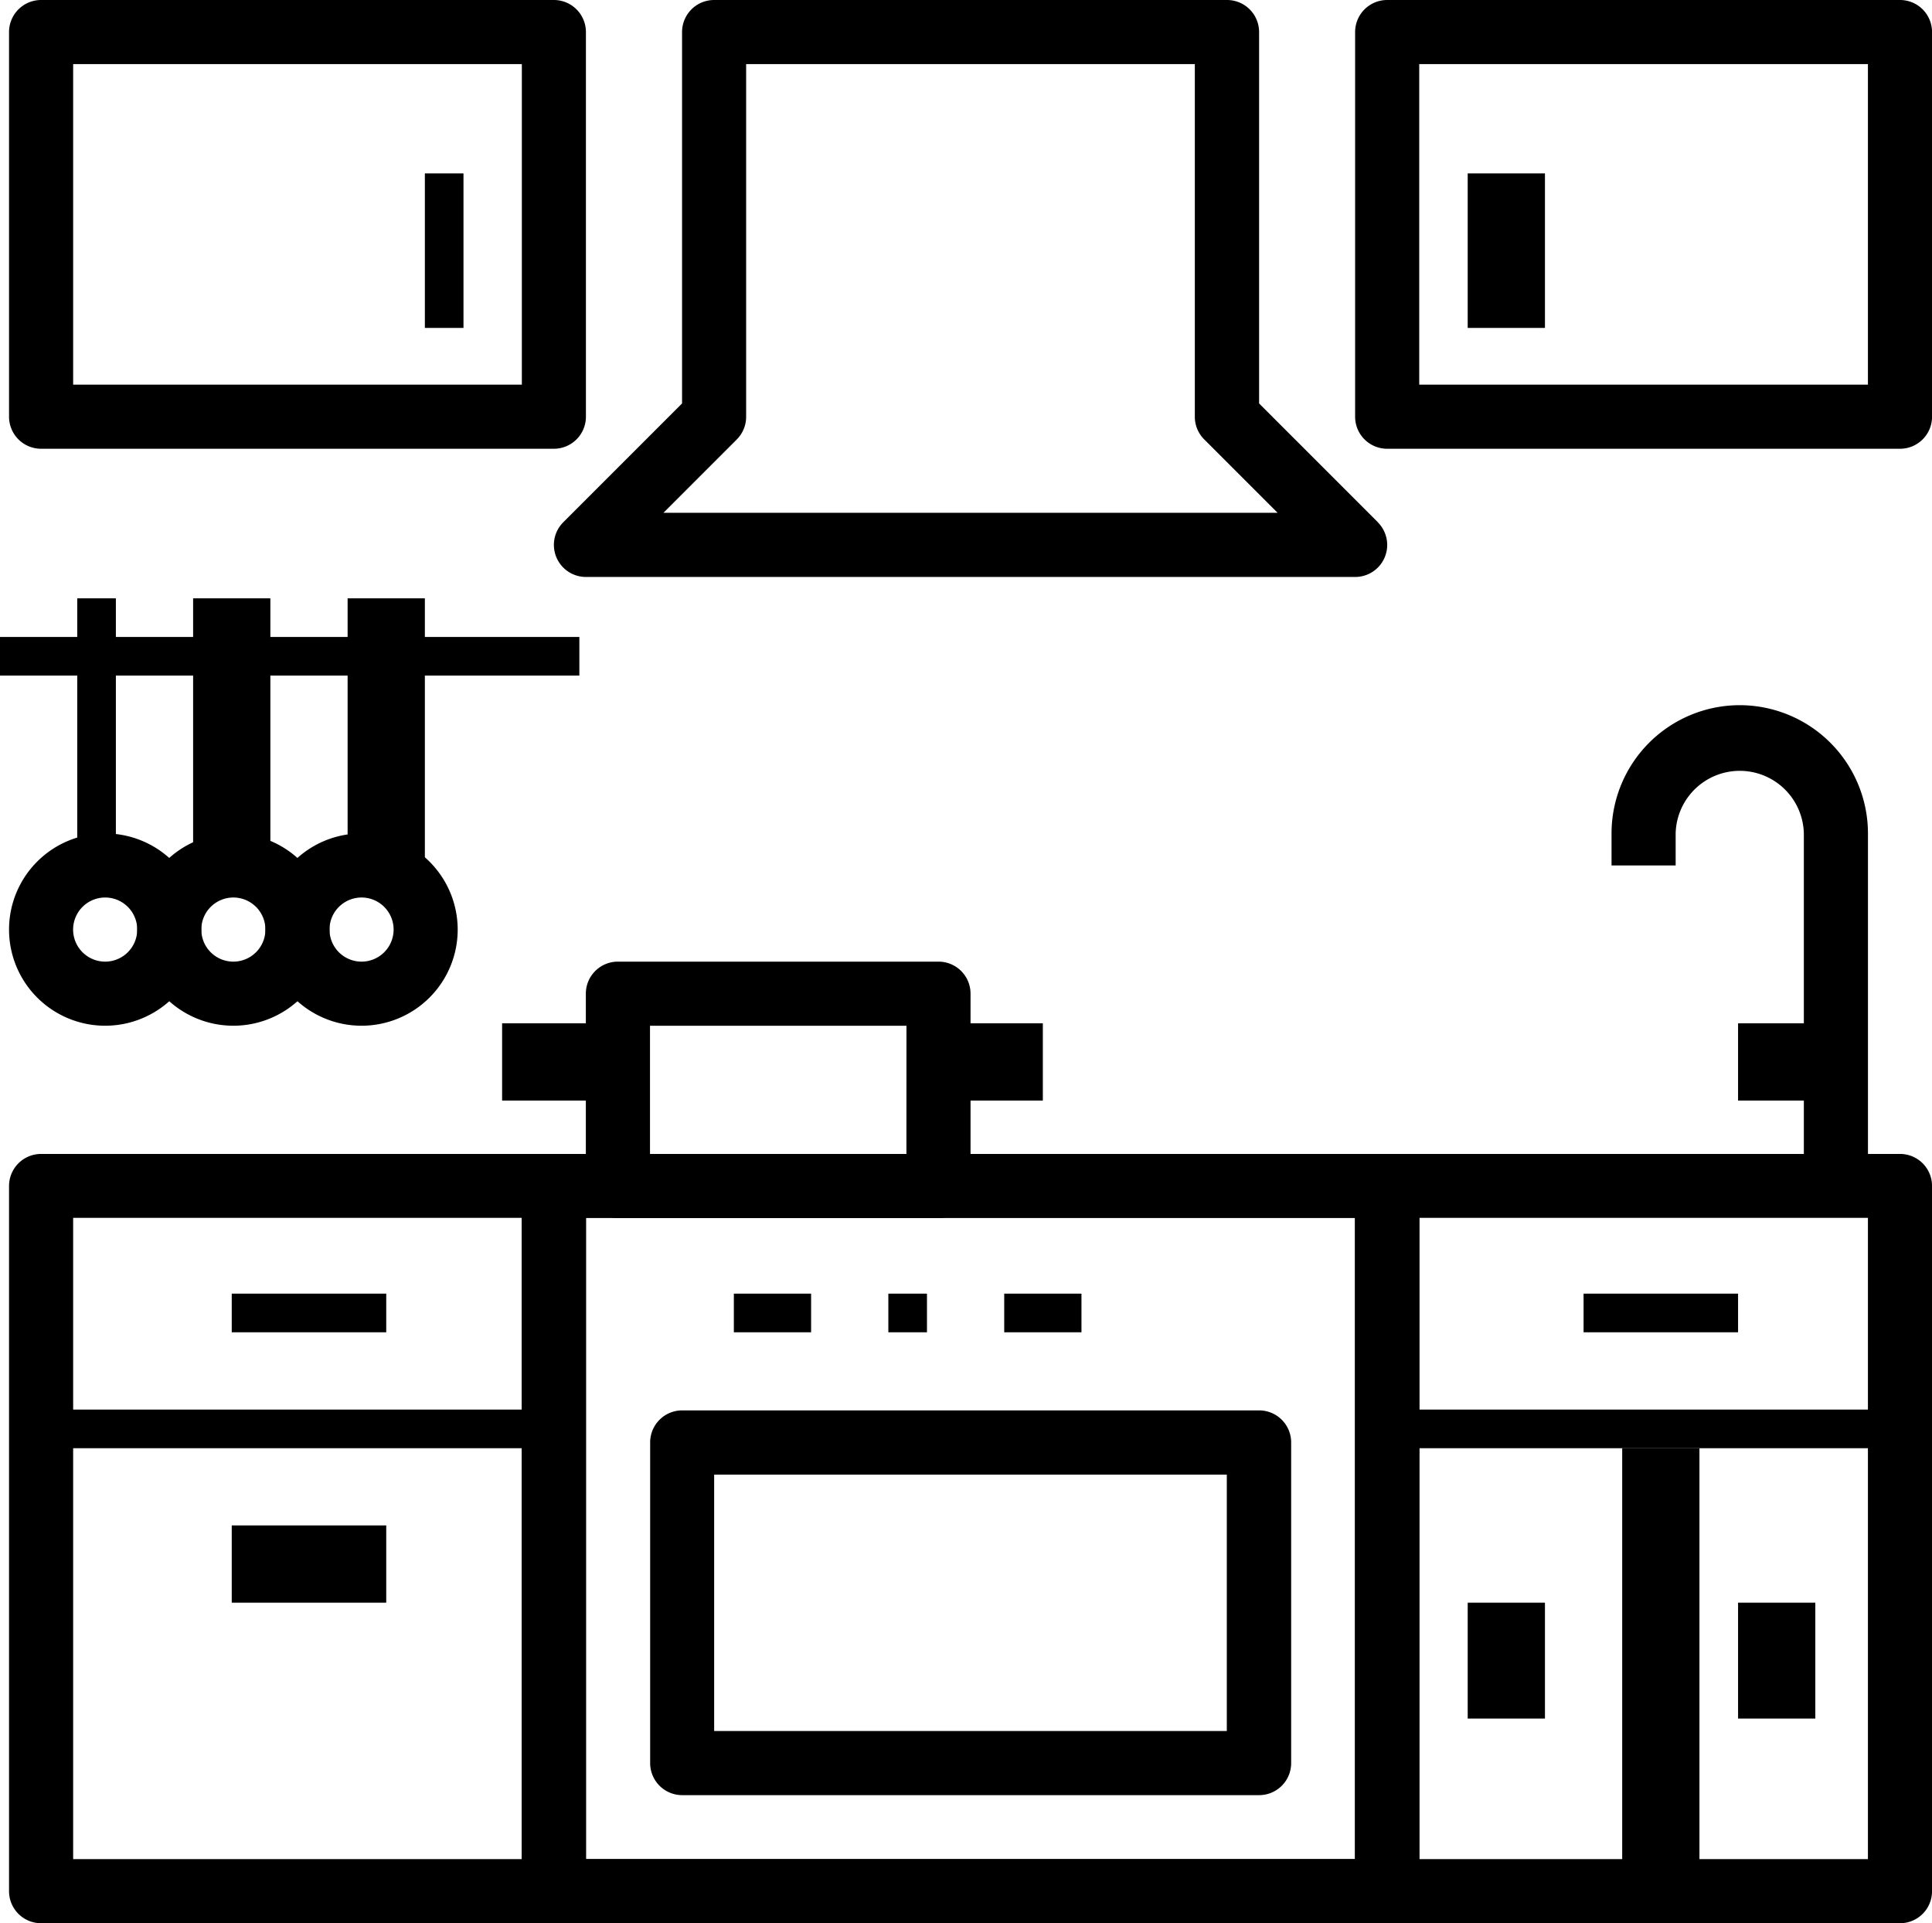
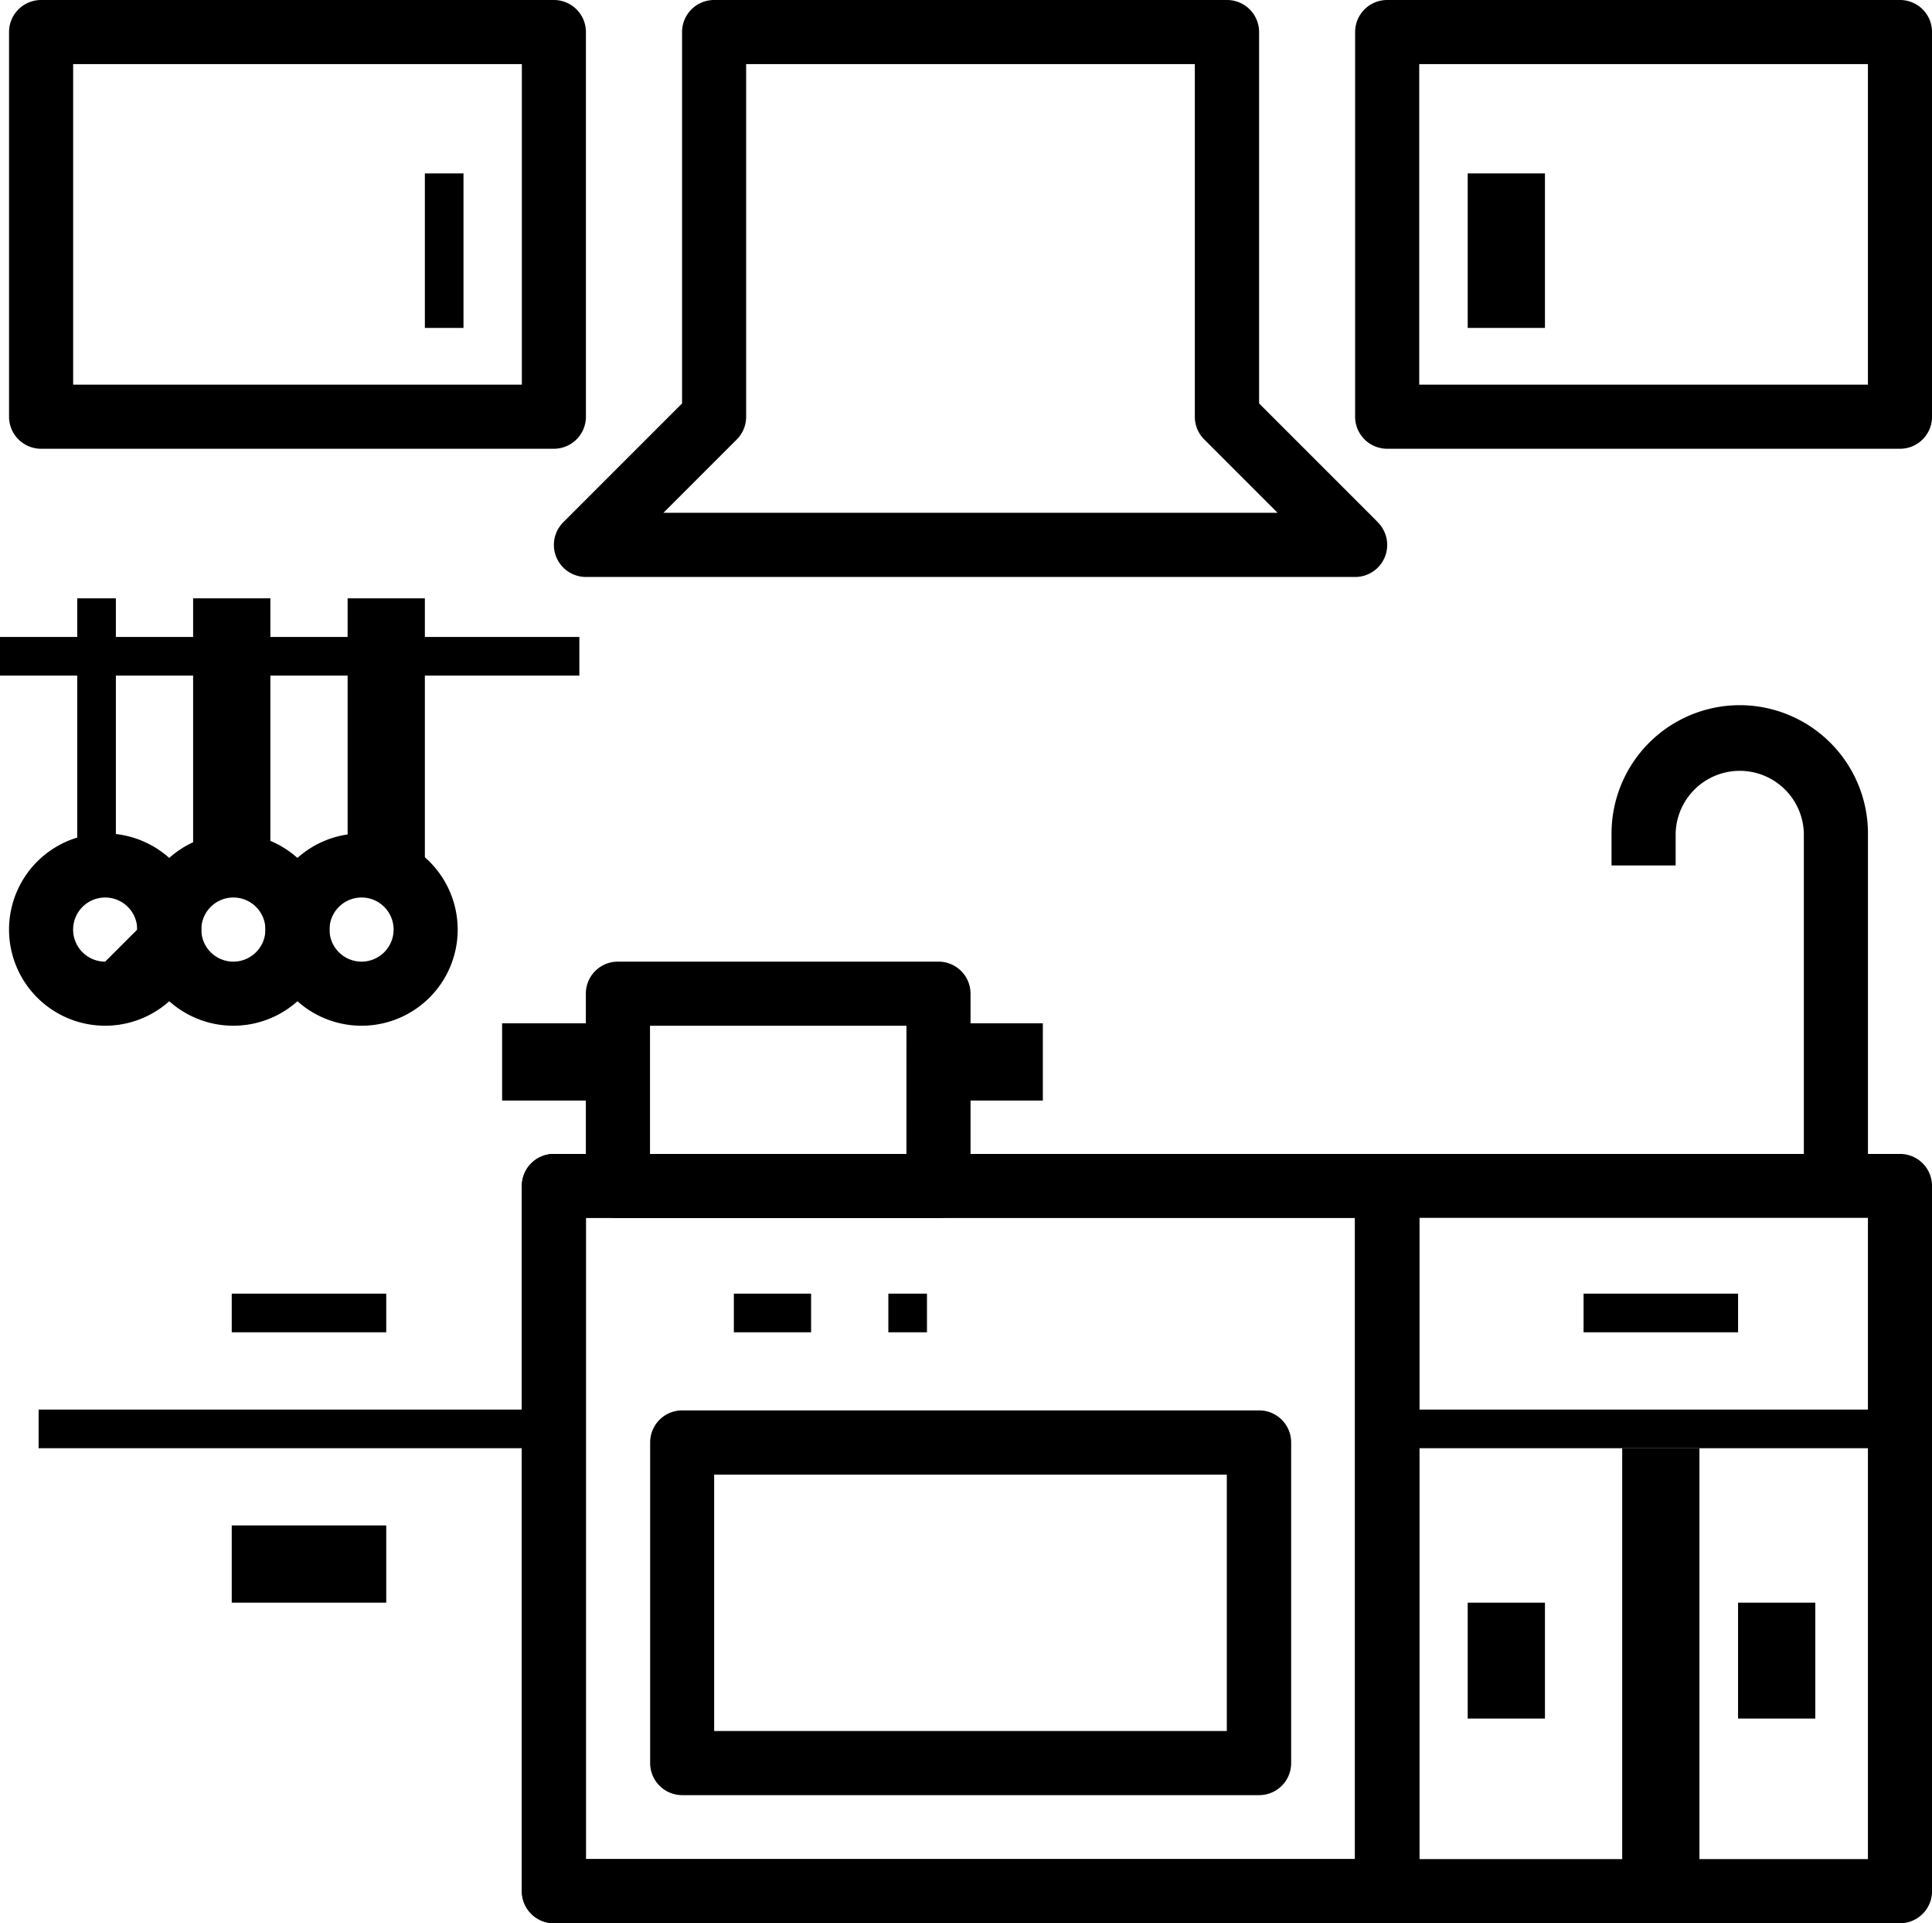
<svg xmlns="http://www.w3.org/2000/svg" width="50.021" height="49.787" viewBox="0 0 50.021 49.787">
  <g id="kitchen" transform="translate(0.234)">
    <g id="SVGCleanerId_0" transform="translate(13.277 29.872)">
      <g id="Group_3255" data-name="Group 3255">
        <path id="Path_1514" data-name="Path 1514" d="M158.938,307.2H137.364a.83.83,0,0,0-.83.83v18.255a.83.83,0,0,0,.83.83h21.575a.829.829,0,0,0,.83-.83V308.03A.829.829,0,0,0,158.938,307.2Zm-.83,18.255H138.193v-16.6h19.915Z" transform="translate(-136.534 -307.2)" />
      </g>
    </g>
    <g id="Group_3257" data-name="Group 3257" transform="translate(13.277 29.872)">
      <g id="Group_3256" data-name="Group 3256">
        <path id="Path_1515" data-name="Path 1515" d="M158.938,307.2H137.364a.83.83,0,0,0-.83.83v18.255a.83.83,0,0,0,.83.83h21.575a.829.829,0,0,0,.83-.83V308.03A.829.829,0,0,0,158.938,307.2Zm-.83,18.255H138.193v-16.6h19.915Z" transform="translate(-136.534 -307.2)" />
      </g>
    </g>
    <g id="Group_3259" data-name="Group 3259" transform="translate(0 29.872)">
      <g id="Group_3258" data-name="Group 3258">
-         <path id="Path_1516" data-name="Path 1516" d="M14.106,307.2H.83a.83.83,0,0,0-.83.83v18.255a.83.83,0,0,0,.83.83H14.106a.83.83,0,0,0,.83-.83V308.03A.829.829,0,0,0,14.106,307.2Zm-.83,18.255H1.66v-16.6H13.277v16.6Z" transform="translate(0 -307.2)" />
-       </g>
+         </g>
    </g>
    <g id="Group_3261" data-name="Group 3261" transform="translate(34.851 29.872)">
      <g id="Group_3260" data-name="Group 3260">
        <path id="Path_1517" data-name="Path 1517" d="M372.506,307.2H359.23a.829.829,0,0,0-.83.83v18.255a.829.829,0,0,0,.83.83h13.277a.829.829,0,0,0,.83-.83V308.03A.829.829,0,0,0,372.506,307.2Zm-.83,18.255H360.06v-16.6h11.617v16.6Z" transform="translate(-358.4 -307.2)" />
      </g>
    </g>
    <g id="Group_3263" data-name="Group 3263" transform="translate(16.596 36.511)">
      <g id="Group_3262" data-name="Group 3262">
        <path id="Path_1518" data-name="Path 1518" d="M186.433,375.467H171.5a.829.829,0,0,0-.83.83v8.3a.83.83,0,0,0,.83.83h14.936a.829.829,0,0,0,.83-.83v-8.3A.829.829,0,0,0,186.433,375.467Zm-.83,8.3H172.327v-6.638H185.6v6.638Z" transform="translate(-170.667 -375.467)" />
      </g>
    </g>
    <g id="Group_3265" data-name="Group 3265" transform="translate(25.516 32.997)">
      <g id="Group_3264" data-name="Group 3264" transform="translate(0 0)">
-         <rect id="Rectangle_1458" data-name="Rectangle 1458" width="2" height="1" transform="translate(0.25 0.492)" />
-       </g>
+         </g>
    </g>
    <g id="Group_3267" data-name="Group 3267" transform="translate(22.685 32.997)">
      <g id="Group_3266" data-name="Group 3266" transform="translate(0 0)">
        <rect id="Rectangle_1459" data-name="Rectangle 1459" width="1" height="1" transform="translate(0.081 0.492)" />
      </g>
    </g>
    <g id="Group_3269" data-name="Group 3269" transform="translate(18.911 32.997)">
      <g id="Group_3268" data-name="Group 3268" transform="translate(0 0)">
        <rect id="Rectangle_1460" data-name="Rectangle 1460" width="2" height="1" transform="translate(-0.145 0.492)" />
      </g>
    </g>
    <g id="Group_3271" data-name="Group 3271" transform="translate(29.29 32.997)">
      <g id="Group_3270" data-name="Group 3270" transform="translate(0 0)">
        <rect id="Rectangle_1461" data-name="Rectangle 1461" height="1" transform="translate(0.476 0.492)" />
      </g>
    </g>
    <g id="Group_3273" data-name="Group 3273" transform="translate(0.984 36.772)">
      <g id="Group_3272" data-name="Group 3272" transform="translate(0 0)">
        <rect id="Rectangle_1462" data-name="Rectangle 1462" width="13" height="1" transform="translate(-0.218 -0.282)" />
      </g>
    </g>
    <g id="Group_3275" data-name="Group 3275" transform="translate(5.701 32.997)">
      <g id="Group_3274" data-name="Group 3274" transform="translate(0 0)">
        <rect id="Rectangle_1463" data-name="Rectangle 1463" width="4" height="1" transform="translate(0.065 0.492)" />
      </g>
    </g>
    <g id="Group_3277" data-name="Group 3277" transform="translate(5.701 39.602)">
      <g id="Group_3276" data-name="Group 3276" transform="translate(0 0)">
        <rect id="Rectangle_1464" data-name="Rectangle 1464" width="4" height="2" transform="translate(0.065 -0.113)" />
      </g>
    </g>
    <g id="Group_3279" data-name="Group 3279" transform="translate(35.895 36.772)">
      <g id="Group_3278" data-name="Group 3278" transform="translate(0 0)">
        <rect id="Rectangle_1465" data-name="Rectangle 1465" width="13" height="1" transform="translate(-0.129 -0.282)" />
      </g>
    </g>
    <g id="Group_3281" data-name="Group 3281" transform="translate(41.556 37.715)">
      <g id="Group_3280" data-name="Group 3280" transform="translate(0 0)">
        <rect id="Rectangle_1466" data-name="Rectangle 1466" width="2" height="12" transform="translate(0.21 -0.226)" />
      </g>
    </g>
    <g id="Group_3283" data-name="Group 3283" transform="translate(40.613 32.997)">
      <g id="Group_3282" data-name="Group 3282" transform="translate(0 0)">
        <rect id="Rectangle_1467" data-name="Rectangle 1467" width="4" height="1" transform="translate(0.153 0.492)" />
      </g>
    </g>
    <g id="Group_3285" data-name="Group 3285" transform="translate(37.782 41.489)">
      <g id="Group_3284" data-name="Group 3284" transform="translate(0 0)">
        <rect id="Rectangle_1468" data-name="Rectangle 1468" width="2" height="3" transform="translate(-0.016 0)" />
      </g>
    </g>
    <g id="Group_3287" data-name="Group 3287" transform="translate(44.387 41.489)">
      <g id="Group_3286" data-name="Group 3286" transform="translate(0 0)">
        <rect id="Rectangle_1469" data-name="Rectangle 1469" width="2" height="3" transform="translate(0.379 0)" />
      </g>
    </g>
    <g id="Group_3289" data-name="Group 3289" transform="translate(14.106 0)">
      <g id="Group_3288" data-name="Group 3288">
        <path id="Path_1519" data-name="Path 1519" d="M166.4,13.52l-3.076-3.076V.83a.83.83,0,0,0-.83-.83H149.214a.83.83,0,0,0-.83.83v9.614l-3.076,3.076a.83.83,0,0,0,.587,1.416H165.81a.829.829,0,0,0,.587-1.416Zm-18.5-.243,1.9-1.9a.828.828,0,0,0,.243-.587V1.66h11.617v9.128a.828.828,0,0,0,.243.587l1.9,1.9H147.9Z" transform="translate(-145.065 0)" />
      </g>
    </g>
    <g id="Group_3291" data-name="Group 3291" transform="translate(41.49 18.255)">
      <g id="Group_3290" data-name="Group 3290">
        <path id="Path_1520" data-name="Path 1520" d="M429.986,187.733a3.322,3.322,0,0,0-3.319,3.319v.83h1.66v-.83a1.66,1.66,0,0,1,3.319,0v9.128h1.66v-9.128A3.323,3.323,0,0,0,429.986,187.733Z" transform="translate(-426.667 -187.733)" />
      </g>
    </g>
    <g id="Group_3293" data-name="Group 3293" transform="translate(44.387 26.393)">
      <g id="Group_3292" data-name="Group 3292" transform="translate(0 0)">
-         <rect id="Rectangle_1470" data-name="Rectangle 1470" width="2" height="2" transform="translate(0.379 0.097)" />
-       </g>
+         </g>
    </g>
    <g id="Group_3295" data-name="Group 3295" transform="translate(14.936 24.894)">
      <g id="Group_3294" data-name="Group 3294">
        <path id="Path_1521" data-name="Path 1521" d="M162.729,256h-8.3a.829.829,0,0,0-.83.83v4.979a.83.83,0,0,0,.83.83h8.3a.83.83,0,0,0,.83-.83V256.83A.829.829,0,0,0,162.729,256Zm-.83,4.979H155.26V257.66H161.9Z" transform="translate(-153.601 -256)" />
      </g>
    </g>
    <g id="Group_3297" data-name="Group 3297" transform="translate(13.25 26.393)">
      <g id="Group_3296" data-name="Group 3296" transform="translate(0 0)">
        <rect id="Rectangle_1471" data-name="Rectangle 1471" width="3" height="2" transform="translate(-0.484 0.097)" />
      </g>
    </g>
    <g id="Group_3299" data-name="Group 3299" transform="translate(23.629 26.393)">
      <g id="Group_3298" data-name="Group 3298" transform="translate(0 0)">
        <rect id="Rectangle_1472" data-name="Rectangle 1472" width="3" height="2" transform="translate(0.137 0.097)" />
      </g>
    </g>
    <g id="Group_3301" data-name="Group 3301" transform="translate(0 0)">
      <g id="Group_3300" data-name="Group 3300">
        <path id="Path_1522" data-name="Path 1522" d="M14.106,0H.83A.83.83,0,0,0,0,.83v9.957a.83.83,0,0,0,.83.83H14.106a.83.83,0,0,0,.83-.83V.83A.83.83,0,0,0,14.106,0Zm-.83,9.957H1.66V1.66H13.277v8.3Z" transform="translate(0 0)" />
      </g>
    </g>
    <g id="Group_3303" data-name="Group 3303" transform="translate(10.419 4.691)">
      <g id="Group_3302" data-name="Group 3302" transform="translate(0 0)">
        <rect id="Rectangle_1473" data-name="Rectangle 1473" width="1" height="4" transform="translate(0.347 -0.202)" />
      </g>
    </g>
    <g id="Group_3305" data-name="Group 3305" transform="translate(34.851 0)">
      <g id="Group_3304" data-name="Group 3304">
        <path id="Path_1523" data-name="Path 1523" d="M372.506,0H359.23a.83.83,0,0,0-.83.83v9.957a.83.83,0,0,0,.83.83h13.277a.829.829,0,0,0,.83-.83V.83A.829.829,0,0,0,372.506,0Zm-.83,9.957H360.06V1.66h11.617v8.3Z" transform="translate(-358.4 0)" />
      </g>
    </g>
    <g id="Group_3307" data-name="Group 3307" transform="translate(37.782 4.691)">
      <g id="Group_3306" data-name="Group 3306" transform="translate(0 0)">
        <rect id="Rectangle_1474" data-name="Rectangle 1474" width="2" height="4" transform="translate(-0.016 -0.202)" />
      </g>
    </g>
    <g id="Group_3309" data-name="Group 3309" transform="translate(0.04 16.957)">
      <g id="Group_3308" data-name="Group 3308">
        <rect id="Rectangle_1475" data-name="Rectangle 1475" width="15" height="1" transform="translate(-0.274 -0.468)" />
      </g>
    </g>
    <g id="Group_3311" data-name="Group 3311" transform="translate(1.927 15.07)">
      <g id="Group_3310" data-name="Group 3310" transform="translate(0 0)">
        <rect id="Rectangle_1476" data-name="Rectangle 1476" width="1" height="7" transform="translate(-0.161 0.419)" />
      </g>
    </g>
    <g id="Group_3313" data-name="Group 3313" transform="translate(0 21.575)">
      <g id="Group_3312" data-name="Group 3312">
-         <path id="Path_1524" data-name="Path 1524" d="M2.489,221.867a2.489,2.489,0,1,0,2.489,2.489A2.492,2.492,0,0,0,2.489,221.867Zm0,3.319a.83.83,0,1,1,.83-.83A.831.831,0,0,1,2.489,225.186Z" transform="translate(0 -221.867)" />
+         <path id="Path_1524" data-name="Path 1524" d="M2.489,221.867a2.489,2.489,0,1,0,2.489,2.489A2.492,2.492,0,0,0,2.489,221.867Zm0,3.319a.83.83,0,1,1,.83-.83Z" transform="translate(0 -221.867)" />
      </g>
    </g>
    <g id="Group_3315" data-name="Group 3315" transform="translate(4.758 15.07)">
      <g id="Group_3314" data-name="Group 3314" transform="translate(0 0)">
        <rect id="Rectangle_1477" data-name="Rectangle 1477" width="2" height="7" transform="translate(0.008 0.419)" />
      </g>
    </g>
    <g id="Group_3317" data-name="Group 3317" transform="translate(3.319 21.575)">
      <g id="Group_3316" data-name="Group 3316">
        <path id="Path_1525" data-name="Path 1525" d="M36.622,221.867a2.489,2.489,0,1,0,2.489,2.489A2.492,2.492,0,0,0,36.622,221.867Zm0,3.319a.83.83,0,1,1,.83-.83A.831.831,0,0,1,36.622,225.186Z" transform="translate(-34.133 -221.867)" />
      </g>
    </g>
    <g id="Group_3319" data-name="Group 3319" transform="translate(8.532 15.07)">
      <g id="Group_3318" data-name="Group 3318" transform="translate(0 0)">
        <rect id="Rectangle_1478" data-name="Rectangle 1478" width="2" height="7" transform="translate(0.234 0.419)" />
      </g>
    </g>
    <g id="Group_3321" data-name="Group 3321" transform="translate(6.638 21.575)">
      <g id="Group_3320" data-name="Group 3320">
        <path id="Path_1526" data-name="Path 1526" d="M70.756,221.867a2.489,2.489,0,1,0,2.489,2.489A2.492,2.492,0,0,0,70.756,221.867Zm0,3.319a.83.83,0,1,1,.83-.83A.831.831,0,0,1,70.756,225.186Z" transform="translate(-68.267 -221.867)" />
      </g>
    </g>
  </g>
</svg>